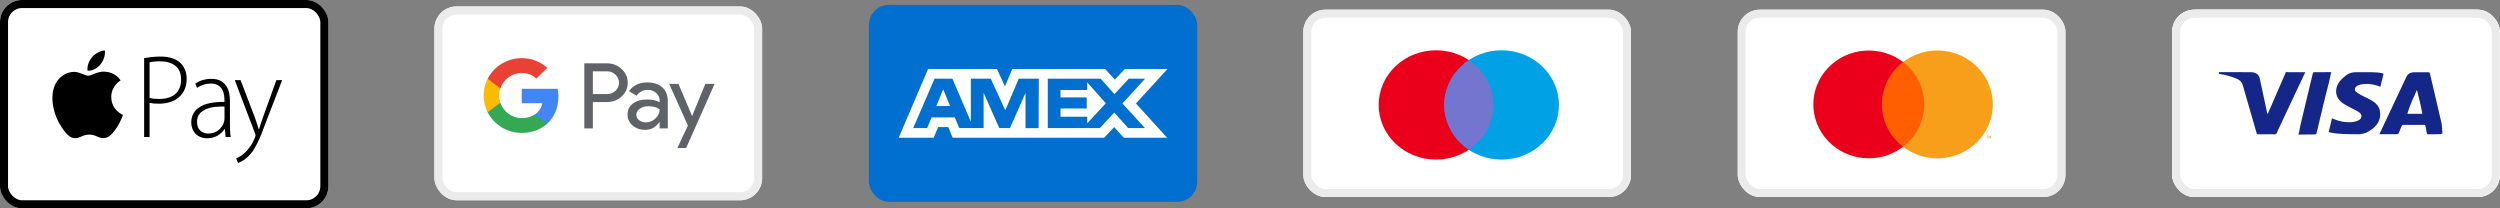
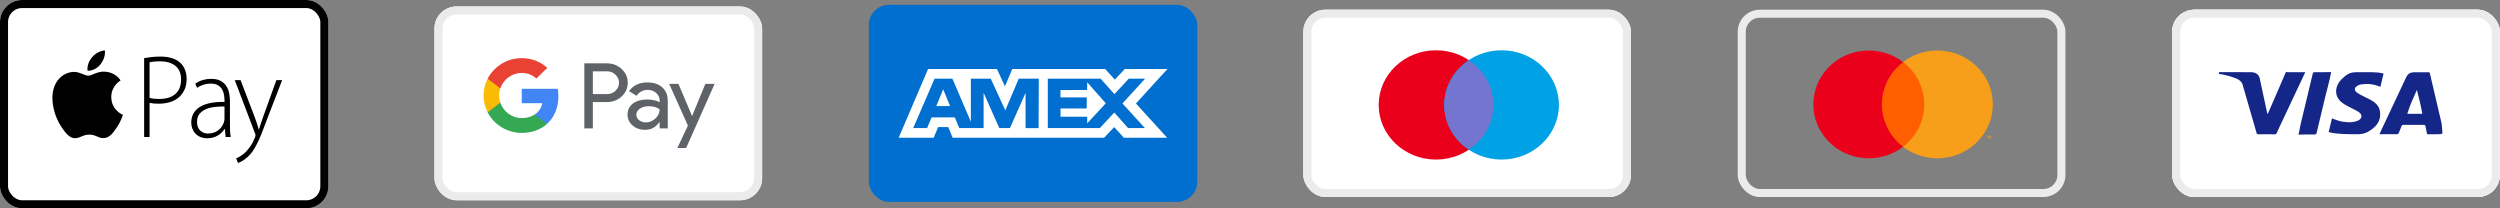
<svg xmlns="http://www.w3.org/2000/svg" fill="none" viewBox="0 0 2352 196" height="196" width="2352">
  <rect x="0" y="0" width="2352" height="196" fill="#808080" stroke="none" />
  <g clip-path="url(#clip0_629_2)">
    <path fill="#006FCF" d="M817.427 4.559H1126.37V189.923H817.427V4.559Z" clip-rule="evenodd" fill-rule="evenodd" />
    <path fill="white" d="M887.347 83.994L893.866 99.805H880.872L887.347 83.994ZM1022.79 84.655H997.701V91.618H1022.39V102.06H997.756V109.827H1022.84V116.055L1040.34 97.142L1022.84 77.425L1022.79 84.655ZM904.302 64.938H937.964L945.44 81.238L952.361 64.889H1039.74L1048.82 74.911L1058.21 64.889H1098.35L1068.7 97.34L1098.04 129.593H1057.31L1048.23 119.571L1038.75 129.593H896.269L892.111 119.571H882.596L878.419 129.593H845.461L873.148 64.889H902.046L904.296 64.938H904.302ZM977.292 74.021H958.428L945.792 103.815L932.1 74.021H913.378V114.542L896.016 74.009H879.228L859.159 120.455H872.258L876.423 110.427H898.296L902.46 120.455H925.378V87.299L940.127 120.504H950.155L964.817 87.404V120.517H977.101L977.304 74.002L977.292 74.015V74.021ZM1055.99 97.34L1077.31 74.021H1061.97L1048.47 88.56L1035.43 74.021H985.769V120.51H1034.72L1048.32 105.867L1061.36 120.51H1077.17L1056 97.34H1055.99Z" />
  </g>
  <g clip-path="url(#clip1_629_2)">
    <path fill="white" d="M0 0H308.941V196H0V0Z" clip-rule="evenodd" fill-rule="evenodd" />
    <path fill="black" d="M104.687 91.329C104.802 103.824 115.5 107.979 115.618 108.031C115.525 108.325 113.909 113.957 109.983 119.775C106.587 124.806 103.062 129.814 97.517 129.918C92.064 130.023 90.312 126.642 84.078 126.642C77.844 126.642 75.897 129.814 70.735 130.023C65.381 130.228 61.3 124.58 57.88 119.569C50.886 109.322 45.541 90.607 52.721 77.978C56.283 71.706 62.653 67.731 69.567 67.629C74.825 67.528 79.793 71.216 83.006 71.216C86.219 71.216 92.256 66.78 98.598 67.433C101.252 67.544 108.704 68.518 113.489 75.62C113.103 75.865 104.592 80.885 104.687 91.332M94.44 60.652C97.282 57.16 99.198 52.302 98.675 47.471C94.576 47.634 89.621 50.238 86.682 53.726C84.044 56.813 81.739 61.756 82.36 66.499C86.933 66.855 91.598 64.144 94.44 60.652ZM135.6 54.674C137.915 54.273 140.24 53.94 142.573 53.674C145.36 53.364 148.161 53.215 150.964 53.23C155.323 53.23 159.083 53.766 162.24 54.844C165.4 55.922 167.996 57.46 170.028 59.466C171.785 61.265 173.176 63.425 174.116 65.813C175.095 68.263 175.583 71.089 175.583 74.28C175.583 78.141 174.913 81.522 173.569 84.42C172.273 87.255 170.394 89.747 168.07 91.714C165.743 93.681 162.985 95.144 159.79 96.115C156.59 97.078 153.105 97.562 149.326 97.562C145.913 97.562 143.046 97.3 140.722 96.781V128.866H135.6V54.677V54.674ZM140.722 92.11C141.958 92.476 143.336 92.737 144.862 92.884C146.388 93.031 148.02 93.106 149.762 93.106C156.299 93.106 161.366 91.545 164.962 88.428C168.558 85.308 170.356 80.742 170.356 74.728C170.356 71.83 169.883 69.305 168.941 67.149C168.042 65.053 166.655 63.232 164.909 61.857C163.167 60.485 161.097 59.446 158.7 58.737C156.299 58.032 153.648 57.679 150.741 57.679C148.418 57.679 146.419 57.774 144.748 57.96C143.08 58.146 141.736 58.352 140.719 58.571V92.106L140.722 92.11ZM216.32 116.169C216.32 118.321 216.354 120.477 216.425 122.63C216.499 124.783 216.716 126.86 217.08 128.866H212.285L211.525 121.291H211.303C210.577 122.423 209.738 123.469 208.8 124.41C206.522 126.731 203.733 128.415 200.685 129.31C198.857 129.847 196.968 130.109 195.071 130.091C192.532 130.091 190.295 129.66 188.367 128.811C186.442 127.955 184.864 126.841 183.628 125.469C182.402 124.111 181.458 122.498 180.854 120.732C180.248 119.023 179.934 117.213 179.927 115.388C179.927 109.073 182.522 104.213 187.715 100.792C192.912 97.376 200.737 95.746 211.201 95.892V94.442C211.201 93.031 211.071 91.414 210.818 89.594C210.563 87.773 209.99 86.017 209.128 84.417C208.257 82.783 206.95 81.411 205.204 80.301C203.465 79.183 201.102 78.625 198.123 78.625C195.871 78.625 193.641 78.978 191.423 79.683C189.283 80.352 187.248 81.347 185.38 82.636L183.742 78.736C185.944 77.164 188.371 75.98 190.931 75.231C193.455 74.518 196.058 74.162 198.67 74.172C202.3 74.172 205.263 74.803 207.549 76.067C209.835 77.328 211.637 78.961 212.943 80.967C214.25 82.97 215.143 85.214 215.613 87.706C216.082 90.195 216.323 92.665 216.323 95.112V116.169H216.32ZM211.198 100.237C208.436 100.162 205.544 100.273 202.532 100.57C199.52 100.864 196.739 101.518 194.2 102.521C191.654 103.523 189.55 104.99 187.882 106.921C186.211 108.855 185.373 111.412 185.373 114.607C185.373 118.393 186.427 121.18 188.534 122.96C190.641 124.744 192.998 125.639 195.615 125.639C197.722 125.639 199.609 125.341 201.281 124.744C204.298 123.724 206.918 121.69 208.742 118.952C209.582 117.688 210.215 116.391 210.654 115.051C211.016 113.565 211.201 112.487 211.201 111.817V100.237H211.198ZM226.336 75.394L239.623 110.151C240.353 112.079 241.045 114.068 241.696 116.11C242.351 118.152 242.932 120.03 243.439 121.735H243.658C244.168 120.102 244.746 118.263 245.401 116.221C246.056 114.179 246.782 112.082 247.579 109.923L260.004 75.394H265.448L250.31 114.607C248.923 118.395 247.487 122.163 246.003 125.91C244.779 129.023 243.415 132.072 241.916 135.047C240.535 137.758 239.138 140.149 237.717 142.233C236.355 144.25 234.765 146.082 232.981 147.689C230.948 149.544 229.076 150.903 227.368 151.756C226.245 152.341 225.101 152.881 223.939 153.373L222.19 149.028C223.5 148.434 224.952 147.656 226.549 146.689C228.255 145.638 229.829 144.365 231.236 142.9C232.546 141.564 233.979 139.803 235.539 137.608C237.102 135.419 238.499 132.763 239.735 129.644C240.17 128.455 240.39 127.674 240.39 127.305C240.39 126.785 240.173 126.005 239.735 124.966L220.883 75.391H226.336V75.394Z" clip-rule="evenodd" fill-rule="evenodd" />
  </g>
  <rect stroke-width="7.566" stroke="black" rx="17.023" height="188.434" width="301.375" y="3.783" x="3.783" />
  <g clip-path="url(#clip2_629_2)">
    <path fill="white" d="M408.713 6.078H717.023V188.404H408.713V6.078Z" clip-rule="evenodd" fill-rule="evenodd" />
    <path fill="#5F6368" d="M557.757 67.118V88.486H571.193C574.396 88.486 577.042 87.432 579.135 85.323C581.284 83.217 582.36 80.704 582.36 77.802C582.36 74.951 581.284 72.472 579.135 70.363C577.042 68.199 574.396 67.112 571.193 67.112H557.757V67.118ZM557.757 96.01V120.797H549.735V59.597H571.023C576.431 59.597 581.025 61.365 584.805 64.896C588.646 68.427 590.564 72.73 590.564 77.802C590.564 82.989 588.646 87.319 584.808 90.793C581.084 94.269 576.484 96.004 571.023 96.004H557.76V96.01H557.757ZM598.673 107.974C598.673 110.025 599.561 111.736 601.336 113.103C603.109 114.471 605.19 115.154 607.574 115.154C610.946 115.154 613.956 113.93 616.601 111.48C619.249 109.031 620.569 106.154 620.569 102.85C618.068 100.912 614.578 99.945 610.102 99.945C606.84 99.945 604.121 100.717 601.944 102.255C599.764 103.792 598.676 105.695 598.676 107.974M609.06 77.547C614.992 77.547 619.672 79.099 623.109 82.205C626.538 85.314 628.252 89.571 628.252 94.983V120.797H620.575V114.984H620.227C616.909 119.77 612.488 122.165 606.966 122.165C602.255 122.165 598.309 120.797 595.143 118.062C591.973 115.328 590.388 111.906 590.388 107.804C590.388 103.47 592.059 100.027 595.405 97.466C598.75 94.901 603.211 93.616 608.795 93.616C613.561 93.616 617.489 94.469 620.572 96.18V94.381C620.572 91.647 619.462 89.328 617.255 87.416C615.122 85.537 612.352 84.515 609.491 84.554C605.012 84.554 601.466 86.408 598.848 90.115L591.779 85.751C595.676 80.281 601.435 77.547 609.06 77.547ZM672.309 78.914L645.523 139.258H637.236L647.182 118.144L629.559 78.914H638.284L651.021 109.001H651.196L663.584 78.914H672.309Z" />
    <path fill="#4285F4" d="M525.325 90.666C525.325 88.189 525.109 85.804 524.708 83.516H490.856V97.059H510.242C509.843 99.226 509.002 101.29 507.77 103.127C506.538 104.964 504.94 106.536 503.074 107.747V116.544H514.645C521.422 110.418 525.325 101.368 525.325 90.666Z" />
    <path fill="#34A853" d="M490.856 125.03C500.544 125.03 508.698 121.916 514.646 116.543L503.075 107.746C499.853 109.87 495.706 111.11 490.856 111.11C481.493 111.11 473.545 104.926 470.705 96.594H458.783V105.655C461.789 111.492 466.378 116.392 472.04 119.812C477.702 123.233 484.216 125.039 490.856 125.03Z" />
    <path fill="#FABB05" d="M470.704 96.593C469.207 92.228 469.207 87.498 470.704 83.132V74.076H458.782C456.263 78.968 454.953 84.377 454.959 89.862C454.959 95.542 456.34 100.905 458.782 105.652L470.704 96.59V96.593Z" />
    <path fill="#E94235" d="M490.856 68.616C496.144 68.616 500.886 70.4 504.626 73.894V73.897L514.871 63.86C508.649 58.187 500.534 54.698 490.853 54.698C484.213 54.69 477.7 56.497 472.039 59.917C466.378 63.337 461.789 68.238 458.783 74.073L470.705 83.135C473.545 74.803 481.493 68.619 490.856 68.619" />
  </g>
  <rect stroke-width="7.566" stroke="#EBEBEB" rx="17.023" height="174.76" width="300.744" y="9.861" x="412.496" />
  <g clip-path="url(#clip3_629_2)">
    <path fill="white" d="M1226.14 9.116H1534.45V185.364H1226.14V9.116Z" clip-rule="evenodd" fill-rule="evenodd" />
    <path fill="#EB001B" d="M1351.01 150.115C1380.8 150.115 1404.96 127.1 1404.96 98.709C1404.96 70.319 1380.8 47.304 1351.01 47.304C1321.21 47.304 1297.05 70.319 1297.05 98.709C1297.05 127.1 1321.21 150.115 1351.01 150.115Z" />
    <path fill="#00A2E5" d="M1412.67 150.115C1442.47 150.115 1466.62 127.1 1466.62 98.709C1466.62 70.319 1442.47 47.304 1412.67 47.304C1382.87 47.304 1358.71 70.319 1358.71 98.709C1358.71 127.1 1382.87 150.115 1412.67 150.115Z" />
    <path fill="#7375CF" d="M1404.96 98.71C1404.96 81.085 1395.71 65.663 1381.84 56.851C1367.96 66.397 1358.71 81.819 1358.71 98.71C1358.71 115.6 1367.96 131.756 1381.84 140.568C1395.71 131.756 1404.96 116.334 1404.96 98.71Z" />
  </g>
  <rect stroke-width="7.566" stroke="#EBEBEB" rx="17.023" height="168.682" width="300.744" y="12.899" x="1229.92" />
  <g clip-path="url(#clip4_629_2)">
-     <path fill="white" d="M1634.85 9.116H1943.16V185.364H1634.85V9.116Z" clip-rule="evenodd" fill-rule="evenodd" />
    <path fill="#FF5F00" d="M1767.58 58.36H1813.23V138.089H1767.58V58.36Z" />
    <path fill="#EB001B" d="M1770.48 98.231C1770.46 82.671 1777.81 67.966 1790.4 58.361C1769.01 42.023 1738.29 44.402 1719.83 63.825C1701.37 83.25 1701.37 113.198 1719.83 132.62C1738.29 152.046 1769.01 154.425 1790.4 138.087C1777.81 128.481 1770.46 113.788 1770.47 98.231H1770.48Z" />
    <path fill="#F79E1B" d="M1874.83 98.231C1874.83 117.642 1863.42 135.352 1845.45 143.835C1827.48 152.316 1806.11 150.086 1790.4 138.087C1802.99 128.475 1810.34 113.779 1810.34 98.225C1810.34 82.668 1802.99 67.972 1790.4 58.361C1806.11 46.361 1827.48 44.132 1845.45 52.615C1863.42 61.096 1874.83 78.806 1874.83 98.216V98.231ZM1869.84 130.352V128.126H1870.52V127.667H1868.8V128.126H1869.54V130.352H1869.84H1869.84ZM1873.19 130.352V127.667H1872.67L1872.06 129.586L1871.45 127.667H1870.99V130.352H1871.36V128.337L1871.93 130.085H1872.32L1872.89 128.337V130.373L1873.19 130.352Z" />
  </g>
  <rect stroke-width="7.566" stroke="#EBEBEB" rx="17.023" height="168.682" width="300.744" y="12.899" x="1638.64" />
  <g clip-path="url(#clip5_629_2)">
    <path fill="#F1F5F7" d="M-3065.57 -5209.54H9123.69V12277.9H-3065.57V-5209.54Z" />
    <path fill="white" d="M2351.88 165.84C2351.88 176.611 2342.04 185.364 2329.92 185.364H2065.52C2053.41 185.364 2043.57 176.62 2043.57 165.84V28.641C2043.57 17.87 2053.4 9.116 2065.52 9.116H2329.9C2342.05 9.116 2351.88 17.86 2351.88 28.641V165.84Z" />
    <path fill="white" d="M2329.92 9.116H2065.52C2053.41 9.116 2043.57 17.86 2043.57 28.641V165.82C2043.57 176.63 2053.4 185.364 2065.52 185.364H2329.9C2332.78 185.367 2335.64 184.864 2338.31 183.884C2340.97 182.904 2343.4 181.466 2345.44 179.653C2347.48 177.839 2349.1 175.686 2350.2 173.316C2351.31 170.946 2351.88 168.406 2351.88 165.84V28.641C2351.88 17.87 2342.04 9.116 2329.92 9.116ZM2340.86 157.125C2340.86 167.309 2331.58 175.573 2320.12 175.573H2075.32C2069.82 175.573 2064.54 173.629 2060.65 170.17C2056.76 166.71 2054.58 162.018 2054.58 157.125V37.355C2054.58 27.172 2063.86 18.908 2075.32 18.908H2320.13C2331.58 18.908 2340.86 27.162 2340.86 37.355V157.125Z" opacity="0.25" />
    <path fill="#142688" d="M2296.82 126.156L2292.82 126.283L2284.17 126.303C2283.35 126.303 2283.37 126.038 2283.21 125.353L2281.85 118.597C2281.66 117.735 2281.33 117.49 2280.36 117.49C2273.97 117.529 2267.59 117.539 2261.2 117.49C2260.1 117.471 2259.7 117.843 2259.38 118.695C2258.54 120.947 2257.62 123.179 2256.65 125.392L2255.55 126.273C2250.05 126.312 2244.52 126.293 2238.99 126.273L2238.63 126.146L2240.17 122.748L2263.73 72.743C2265.43 69.159 2267.67 67.965 2272.03 67.965H2284.39C2285.38 67.965 2285.8 68.033 2286.02 68.973C2289.71 84.835 2293.44 100.698 2297.16 116.56L2297.88 125.372L2296.81 125.96V126.185L2296.82 126.156ZM2273.86 84.737L2273.57 85.1C2270.65 92.248 2267.73 97.241 2264.79 107.033H2278.92C2277.22 97.241 2275.55 91.885 2273.87 84.737H2273.86ZM2087.61 67.867H2090.21L2117.66 67.906C2121.92 67.906 2125.1 69.893 2125.92 73.634C2128.23 84.307 2130.54 94.999 2132.81 105.682L2133.25 107.366L2133.88 106.308C2139.44 93.804 2145 80.439 2150.53 67.925C2150.88 67.142 2151.3 67.925 2152.25 67.925H2168.76L2168.27 69.051L2143.05 122.65C2142.48 123.864 2142.15 125.49 2141.09 126.107C2140.1 126.694 2138.29 126.273 2136.85 126.283L2124.74 126.312C2123.64 126.342 2123.24 126.019 2122.98 125.108C2118.63 109.97 2114.17 94.852 2109.87 79.714C2109.07 76.924 2106.79 75.014 2103.8 73.839C2098.64 71.765 2093.2 70.307 2087.61 69.502V67.867ZM2190.84 124.129L2193.92 111.321L2195.79 112.085C2201.22 114.337 2206.94 115.414 2212.92 114.886C2214.87 114.709 2216.9 114.171 2218.64 113.348C2222.3 111.586 2222.67 107.983 2219.45 105.652C2217.6 104.311 2215.37 103.371 2213.33 102.245C2210.28 100.58 2207.01 99.131 2204.23 97.173C2194.3 90.191 2197.51 79.548 2203.15 74.358C2207.61 70.246 2210.35 67.945 2216.62 67.945C2226.53 67.945 2236.46 67.485 2241.66 69.041L2242.45 69.355L2239.48 81.643C2235.58 80.126 2231.64 79.039 2227.47 78.98C2225.07 78.952 2222.67 79.156 2220.32 79.587C2219.02 79.912 2217.83 80.525 2216.87 81.369C2215 82.867 2214.96 85.012 2216.76 86.539C2217.97 87.577 2219.4 88.448 2220.88 89.222L2230.15 93.883C2234.51 96.301 2238.1 99.415 2238.96 104.164C2240.22 111.018 2237.89 116.815 2231.84 121.299C2227.5 124.501 2225.4 125.607 2219.9 126.293C2208.74 126.273 2200.06 126.293 2192.55 124.697L2190.84 124.109V124.129ZM2193.17 67.867C2191.28 77.658 2189.43 83.415 2187.59 91.102C2184.89 102.333 2182.17 113.574 2179.53 124.814C2179.26 125.989 2178.78 126.518 2177.42 126.479C2172.86 126.4 2168.28 126.616 2163.73 126.616H2162.16C2162.84 126.616 2163.48 120.858 2164.14 118.127C2168.05 101.873 2171.96 85.521 2175.84 69.267C2176.1 68.19 2176.5 67.876 2177.78 67.896C2182.33 67.994 2186.9 67.867 2191.46 67.867H2193.16H2193.17Z" />
  </g>
  <rect stroke-width="7.566" stroke="#EBEBEB" rx="17.023" height="168.682" width="300.744" y="12.899" x="2047.35" />
  <defs>
    <clipPath id="clip0_629_2">
      <rect fill="white" rx="18.915" height="185.364" width="308.941" y="4.559" x="817.427" />
    </clipPath>
    <clipPath id="clip1_629_2">
      <rect fill="white" rx="20.806" height="196" width="308.941" />
    </clipPath>
    <clipPath id="clip2_629_2">
      <rect fill="white" rx="20.806" height="182.326" width="308.31" y="6.078" x="408.713" />
    </clipPath>
    <clipPath id="clip3_629_2">
      <rect fill="white" rx="20.806" height="176.248" width="308.31" y="9.116" x="1226.14" />
    </clipPath>
    <clipPath id="clip4_629_2">
      <rect fill="white" rx="20.806" height="176.248" width="308.31" y="9.116" x="1634.85" />
    </clipPath>
    <clipPath id="clip5_629_2">
      <rect fill="white" rx="20.806" height="176.248" width="308.31" y="9.116" x="2043.57" />
    </clipPath>
  </defs>
</svg>